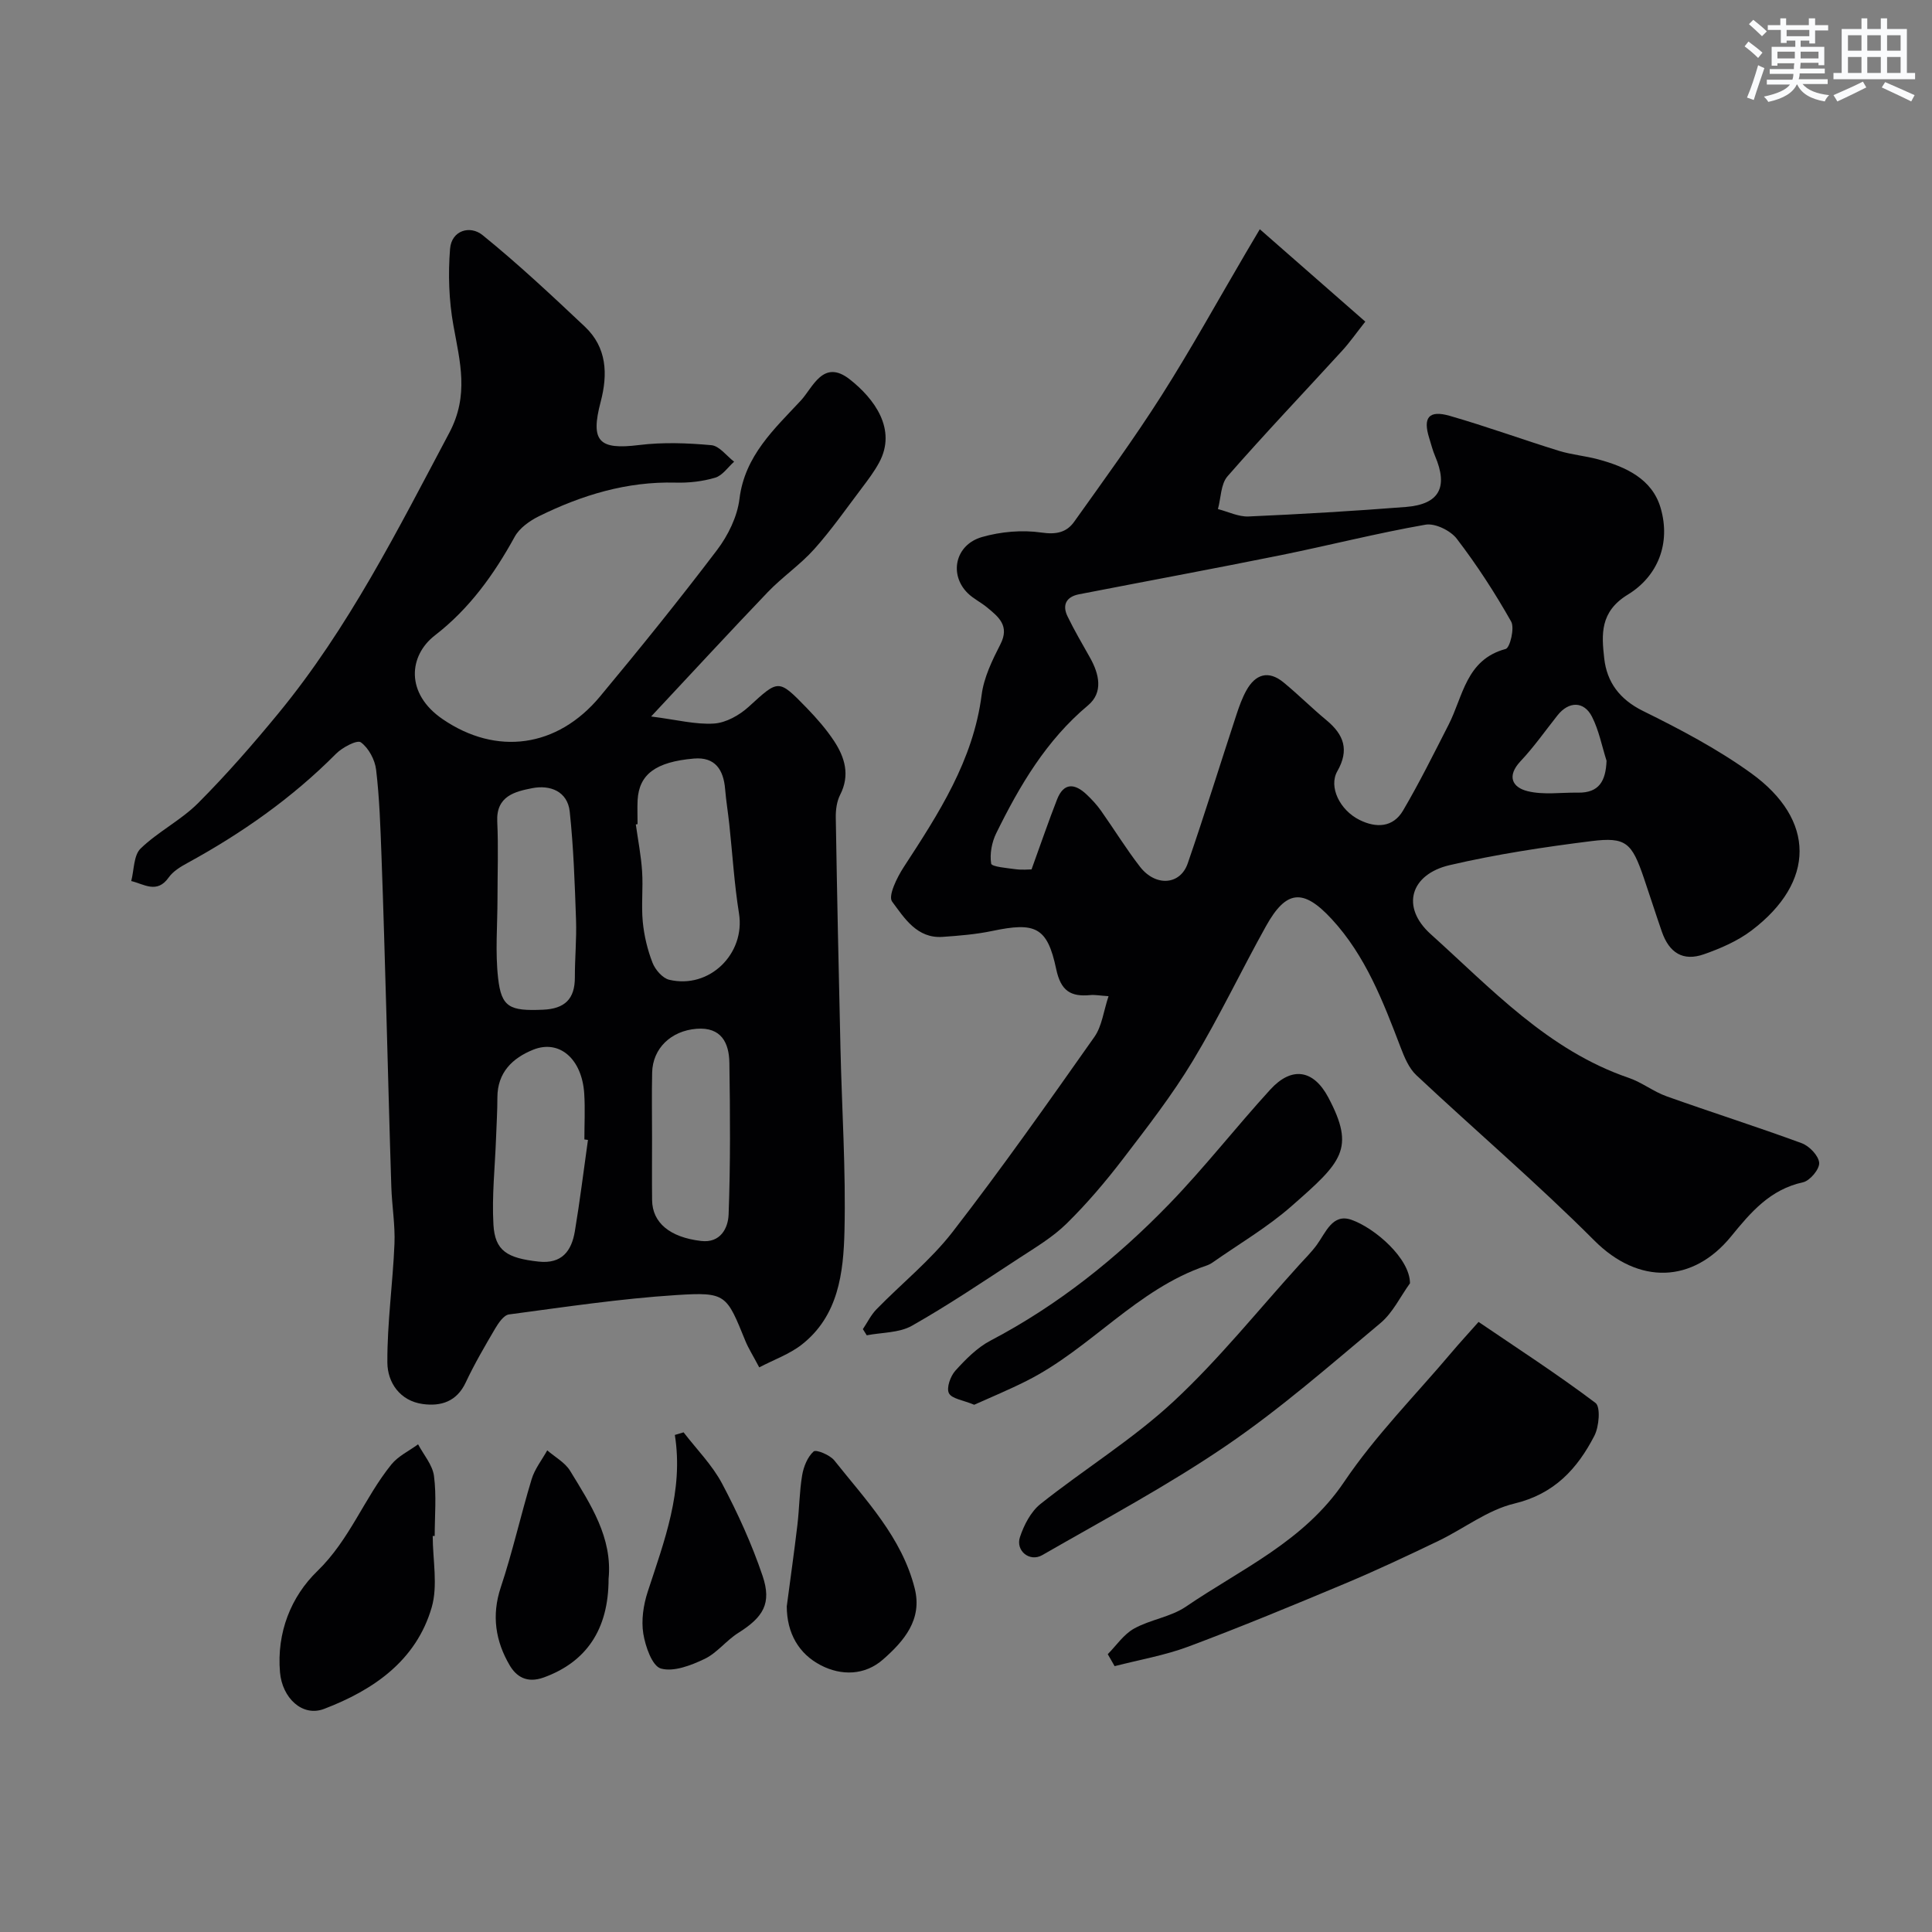
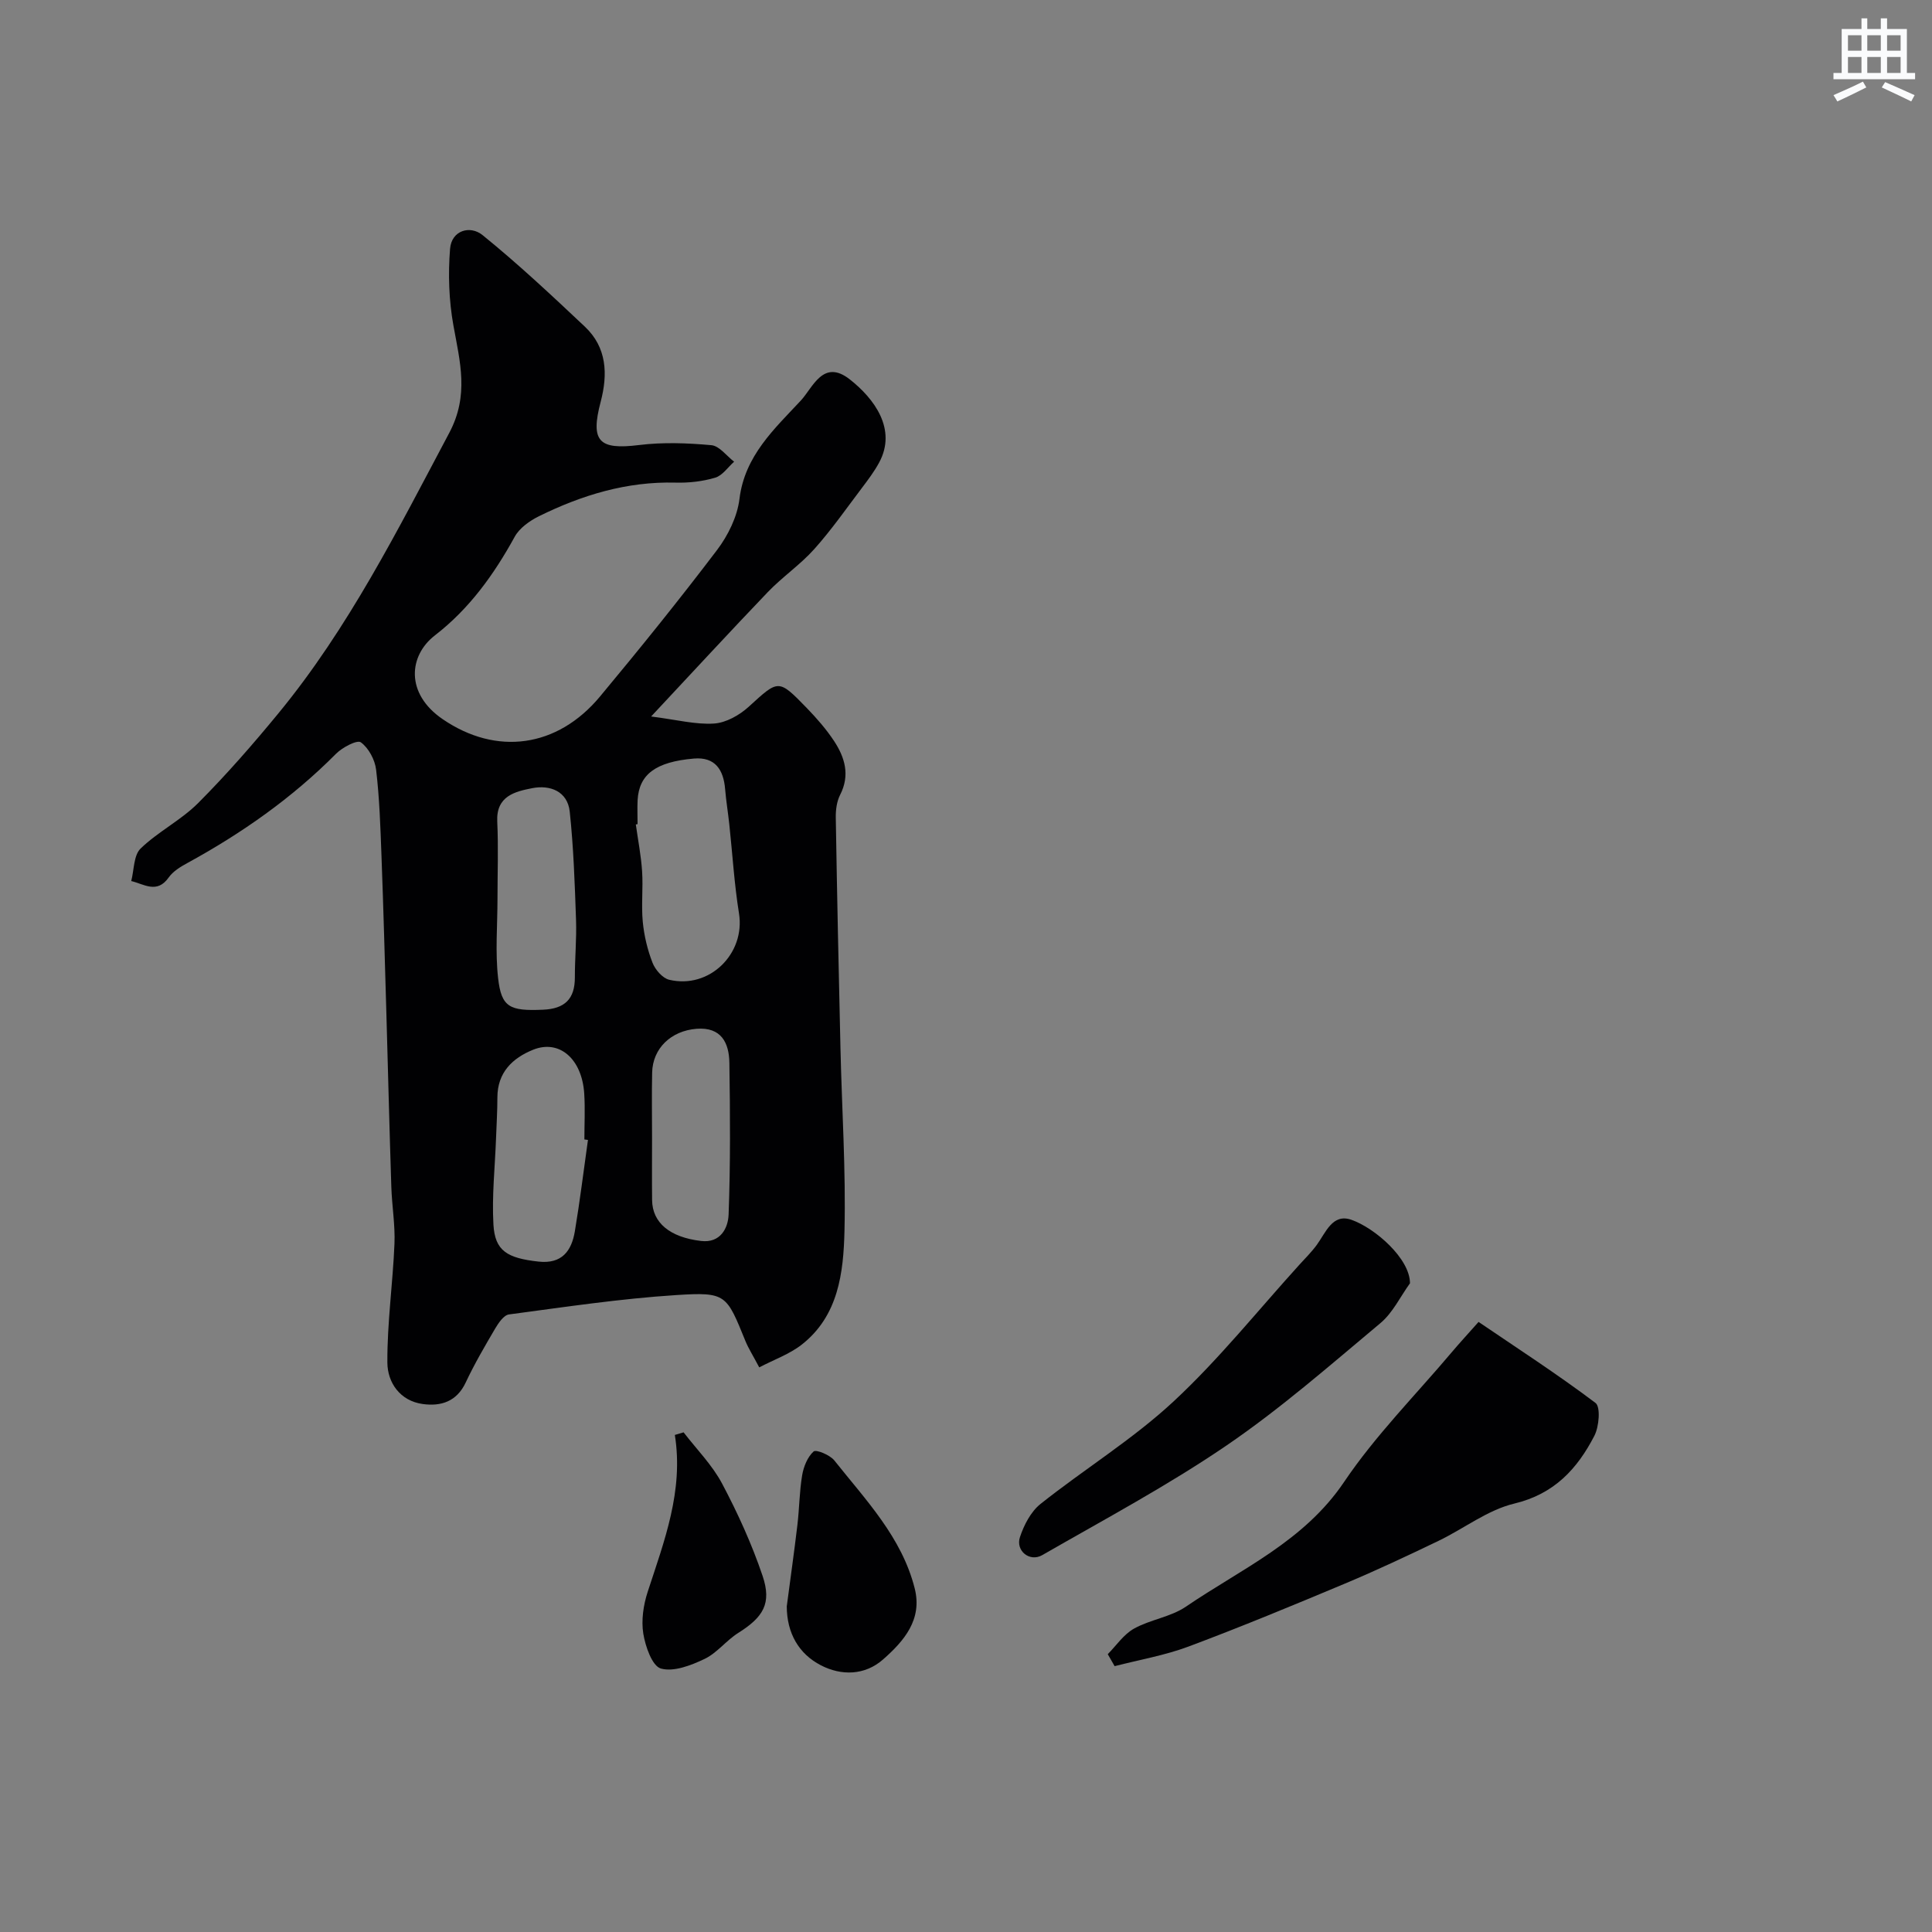
<svg xmlns="http://www.w3.org/2000/svg" enable-background="new 0 0 400 400" viewBox="0 0 400 400">
  <rect x="0" y="0" width="400" height="400" fill="#808080" stroke="none" />
  <g fill="#010103">
-     <path d="m178.65 275.18c.93-1.38 1.67-2.93 2.81-4.1 5.23-5.37 11.2-10.14 15.76-16.02 10.19-13.16 19.78-26.79 29.37-40.39 1.56-2.22 1.89-5.32 2.92-8.42-1.82-.12-2.81-.32-3.76-.23-4.07.39-6.12-.84-7.08-5.4-1.84-8.73-4.33-9.75-13.26-7.87-3.35.7-6.81.98-10.24 1.22-5.33.38-7.95-3.93-10.47-7.31-.87-1.17 1.02-5.01 2.41-7.14 7.21-11.07 14.38-22.05 16.13-35.66.46-3.6 2.19-7.16 3.88-10.46 1.97-3.84-.38-5.68-2.78-7.66-1.26-1.04-2.79-1.77-3.95-2.9-3.96-3.86-2.65-10.05 2.91-11.65 3.9-1.12 8.32-1.51 12.32-.93 3.08.45 5.2-.03 6.77-2.23 6.15-8.63 12.41-17.21 18.1-26.15 6.12-9.63 11.64-19.64 17.42-29.48.89-1.52 1.8-3.04 2.92-4.94 8.08 7.07 14.74 12.91 21.84 19.13-1.81 2.28-3.18 4.26-4.79 6.02-7.92 8.67-16.02 17.17-23.74 26.01-1.4 1.61-1.35 4.48-1.98 6.78 2.12.54 4.25 1.62 6.34 1.53 10.87-.48 21.73-1.12 32.57-1.97 6.93-.55 8.8-4.08 6.05-10.53-.51-1.19-.82-2.47-1.21-3.71-1.35-4.28-.1-5.87 4.26-4.62 7.6 2.19 15.04 4.9 22.59 7.24 2.63.81 5.44 1.04 8.11 1.76 5.71 1.54 11.19 4.03 12.95 10.08 2.13 7.32-.58 14.13-6.8 17.93-5.8 3.54-5.44 8.26-4.88 13.22.55 4.89 3.17 8.47 8.03 10.87 7.71 3.8 15.43 7.87 22.38 12.88 13.39 9.66 13.33 22.53.1 32.56-2.89 2.19-6.42 3.72-9.87 4.93-4.31 1.51-7.18-.26-8.72-4.7-1.28-3.69-2.46-7.41-3.72-11.1-2.49-7.29-3.69-8.52-10.83-7.63-9.85 1.23-19.72 2.73-29.38 4.98-8.1 1.89-10.18 8.65-3.92 14.28 12.57 11.31 24.27 24.04 41 29.76 2.73.93 5.12 2.85 7.84 3.82 9.3 3.32 18.72 6.3 27.98 9.71 1.58.58 3.51 2.6 3.61 4.07.09 1.31-1.92 3.71-3.35 4.02-6.8 1.49-10.77 6.15-14.89 11.21-7.91 9.69-19.12 10.06-28.31.85-11.84-11.86-24.63-22.77-36.86-34.24-1.53-1.44-2.46-3.69-3.24-5.73-3.62-9.48-7.25-18.98-14.27-26.58-5.93-6.42-9.43-6.03-13.6 1.44-5.15 9.24-9.69 18.84-15.15 27.89-4.28 7.1-9.41 13.71-14.46 20.31-3.59 4.69-7.45 9.24-11.66 13.38-2.86 2.82-6.43 4.94-9.83 7.16-7.34 4.79-14.62 9.71-22.23 14.02-2.64 1.49-6.2 1.36-9.34 1.97-.28-.44-.54-.86-.8-1.28zm34.92-95.18c1.96-5.41 3.52-9.98 5.28-14.48 1.39-3.55 3.68-3.34 6.12-1.03 1.08 1.02 2.11 2.13 2.96 3.33 2.73 3.86 5.21 7.91 8.1 11.64 3.22 4.15 8.32 3.8 9.87-.69 3.53-10.23 6.73-20.58 10.11-30.86.56-1.69 1.17-3.4 2.03-4.95 1.88-3.39 4.57-4.25 7.71-1.67 3.05 2.51 5.86 5.32 8.9 7.84 3.59 2.98 4.74 6.14 2.23 10.54-1.85 3.24.52 8.06 4.58 10.08 3.45 1.72 6.95 1.6 9.03-1.94 3.39-5.77 6.37-11.79 9.42-17.75 3.02-5.9 3.6-13.5 11.83-15.7.88-.24 1.88-4.33 1.13-5.67-3.36-5.95-7.11-11.73-11.26-17.15-1.3-1.7-4.5-3.26-6.48-2.91-10.07 1.76-20.01 4.3-30.04 6.33-13.88 2.8-27.8 5.38-41.69 8.08-2.63.51-3.53 2.2-2.38 4.57 1.41 2.92 3.07 5.72 4.66 8.56 1.91 3.4 2.77 7.2-.42 9.87-8.65 7.24-14.15 16.61-19 26.47-.92 1.87-1.37 4.28-1.05 6.29.1.66 3.31.92 5.13 1.17 1.31.17 2.65.03 3.23.03zm119.05-22.49c-.97-3.05-1.58-6.3-3.01-9.11-1.67-3.29-4.82-3.23-7.14-.3-2.53 3.19-4.88 6.55-7.66 9.5-2.91 3.1-1.69 5.43 1.45 6.2 3.3.82 6.93.25 10.42.31 4.42.07 5.77-2.42 5.94-6.6z" />
    <path d="m134.81 148.34c5.34.68 9.23 1.71 13.03 1.46 2.48-.16 5.26-1.73 7.18-3.48 6.18-5.64 6.1-5.83 12.01.26 2.05 2.12 4.03 4.38 5.65 6.83 2.24 3.41 3.35 7.07 1.26 11.15-.7 1.38-.93 3.14-.9 4.72.26 15.94.6 31.87.97 47.8.29 12.6 1.13 25.21.83 37.8-.21 8.61-1.24 17.55-8.85 23.51-2.52 1.97-5.7 3.09-8.8 4.71-1.35-2.56-2.23-3.93-2.84-5.41-3.95-9.69-3.96-10.22-14.33-9.56-11.59.74-23.12 2.48-34.64 4.01-1.08.14-2.17 1.76-2.86 2.92-2.15 3.66-4.3 7.34-6.1 11.17-1.86 3.97-5.14 4.97-8.88 4.46-4.75-.65-7.31-4.46-7.34-8.58-.05-8.19 1.13-16.38 1.47-24.59.16-3.9-.52-7.83-.65-11.76-.39-11.93-.68-23.87-1.02-35.8-.32-10.93-.61-21.87-1.02-32.8-.22-5.94-.41-11.9-1.11-17.79-.24-2.06-1.55-4.51-3.16-5.68-.77-.56-3.82 1.04-5.13 2.36-9.1 9.17-19.53 16.48-30.82 22.65-1.42.77-2.95 1.71-3.84 2.98-2.42 3.43-5.1 1.36-7.75.73.6-2.29.49-5.32 1.94-6.73 3.62-3.5 8.35-5.85 11.9-9.4 5.86-5.88 11.35-12.17 16.63-18.59 14.53-17.67 24.71-37.99 35.37-58.06 4.15-7.81 2.22-14.71.86-22.27-.93-5.17-1.11-10.6-.69-15.84.31-3.84 4.15-4.93 6.72-2.85 7.36 5.96 14.29 12.46 21.19 18.96 4.57 4.31 4.78 9.84 3.27 15.57-2.16 8.2-.37 9.97 7.95 8.94 4.93-.61 10.01-.42 14.97.03 1.66.15 3.15 2.22 4.71 3.42-1.29 1.15-2.42 2.87-3.92 3.31-2.62.78-5.48 1.1-8.22 1.02-10.09-.26-19.38 2.58-28.27 6.96-1.92.95-4.02 2.44-5.01 4.24-4.31 7.83-9.37 14.9-16.54 20.44-5.39 4.17-6.18 12.02 1.64 17.35 11.1 7.58 23.7 5.93 32.55-4.7 8.28-9.95 16.42-20.03 24.24-30.34 2.28-3.01 4.19-6.9 4.64-10.59 1.1-8.95 7.24-14.48 12.72-20.37 2.47-2.66 4.6-8.69 10.11-4.37 5.06 3.97 9.83 10.33 6.08 17.24-1 1.85-2.29 3.56-3.56 5.24-3.23 4.27-6.31 8.69-9.87 12.67-2.9 3.24-6.6 5.75-9.61 8.89-7.89 8.24-15.6 16.61-24.16 25.76zm-2.81 22.29c-.12.02-.24.04-.36.06.45 3.24 1.09 6.46 1.3 9.72.23 3.47-.19 7 .14 10.45.28 2.87.97 5.78 2.02 8.47.56 1.44 2.07 3.19 3.45 3.52 8.36 1.98 15.79-5.42 14.45-13.74-.98-6.11-1.35-12.32-2.01-18.48-.26-2.42-.66-4.82-.86-7.24-.33-4.02-2.06-6.71-6.45-6.34-7.95.68-11.37 3.29-11.67 8.6-.08 1.66-.01 3.32-.01 4.98zm-10.27 65.38c-.25-.03-.49-.07-.74-.1 0-3.16.17-6.33-.03-9.48-.46-7.19-5.14-11.29-10.59-9.09-4.26 1.72-7.38 4.7-7.39 9.86 0 2.83-.18 5.66-.28 8.48-.22 5.95-.88 11.93-.54 17.85.31 5.44 2.82 6.95 9.34 7.67 4.84.53 6.84-2.21 7.52-6.29 1.05-6.27 1.82-12.59 2.71-18.9zm-18.73-49.95c0 5.49-.49 11.04.13 16.47.68 6.02 2.39 6.82 9.29 6.52 4.51-.19 6.61-2.22 6.6-6.7-.01-3.98.38-7.96.24-11.93-.26-7.46-.51-14.95-1.3-22.36-.45-4.24-4.08-5.6-7.76-4.88-3.55.7-7.5 1.61-7.25 6.91.25 5.31.05 10.65.05 15.97zm32 49.46c0 4.32-.04 8.64.01 12.96.06 4.67 3.66 7.69 10.15 8.45 4 .47 5.58-2.66 5.69-5.46.39-10.46.32-20.94.16-31.41-.06-4.15-1.67-7.46-6.8-7.06-5.3.42-9.08 4.07-9.19 9.06-.1 4.49-.02 8.98-.02 13.46z" />
    <path d="m229.35 342.48c1.79-1.81 3.31-4.12 5.45-5.3 3.38-1.88 7.59-2.4 10.73-4.54 11.48-7.83 24.45-13.5 32.75-25.82 6.48-9.61 14.8-17.98 22.32-26.89 1.47-1.75 3.03-3.43 5.52-6.24 7.88 5.36 16.26 10.78 24.21 16.77 1.08.81.75 4.9-.23 6.8-3.53 6.84-8.3 12.06-16.58 14.04-5.54 1.32-10.44 5.2-15.72 7.73-6.38 3.07-12.8 6.09-19.33 8.83-10.73 4.5-21.5 8.96-32.4 13.04-4.92 1.84-10.19 2.74-15.3 4.06-.48-.83-.95-1.66-1.42-2.48z" />
    <path d="m291.92 265.69c-2.01 2.78-3.56 6.11-6.11 8.24-10.42 8.71-20.68 17.71-31.87 25.34-12.2 8.32-25.32 15.32-38.15 22.7-2.61 1.5-5.56-.9-4.62-3.73.83-2.5 2.25-5.26 4.24-6.85 9.06-7.21 19.06-13.35 27.51-21.19 9.39-8.71 17.47-18.84 26.11-28.36 1.22-1.34 2.52-2.63 3.59-4.09 1.87-2.55 3.24-6.57 7.16-5.21 4.88 1.7 12.15 8.04 12.14 13.15z" />
-     <path d="m201.7 290.84c-2.32-.97-4.67-1.24-5.24-2.4-.55-1.11.32-3.53 1.35-4.67 2.13-2.35 4.5-4.76 7.26-6.21 13.97-7.33 26.12-17.05 37.01-28.29 7.32-7.56 13.82-15.92 20.93-23.7 4.42-4.83 8.93-4.14 12 1.64 5.68 10.7 2.77 13.4-7.64 22.53-4.99 4.38-10.84 7.8-16.31 11.64-.4.28-.85.5-1.31.66-14.4 4.86-23.98 17.23-37.23 23.87-3.58 1.81-7.29 3.34-10.82 4.93z" />
-     <path d="m89.59 318.01c0 4.96 1.11 10.24-.22 14.81-3.22 11.02-12.06 17.09-22.27 20.99-4.51 1.72-8.68-2.29-9.13-7.58-.71-8.24 2.3-15.69 7.73-20.95 6.72-6.51 9.71-15.13 15.34-22.09 1.41-1.74 3.66-2.79 5.52-4.16 1.15 2.17 2.98 4.25 3.29 6.54.54 4.08.15 8.29.15 12.44-.14 0-.27 0-.41 0z" />
    <path d="m162.89 332.58c.73-5.57 1.54-11.23 2.21-16.91.4-3.41.41-6.87.98-10.25.3-1.77 1.11-3.78 2.37-4.91.51-.46 3.38.72 4.29 1.86 6.52 8.21 13.97 15.91 16.64 26.49 1.63 6.46-2.22 10.9-6.55 14.71-3.8 3.34-8.65 3.39-12.86 1.22-4.6-2.37-7.06-6.67-7.08-12.21z" />
-     <path d="m126 326.9c0 10.6-4.73 17.23-13.39 20.39-3.62 1.32-5.77-.27-7.09-2.51-2.91-4.96-3.79-10.3-1.84-16.14 2.45-7.36 4.14-14.97 6.39-22.39.64-2.12 2.13-3.99 3.23-5.97 1.6 1.39 3.67 2.5 4.73 4.23 4.23 6.93 8.81 13.83 7.97 22.39z" />
    <path d="m141.53 296.55c2.7 3.51 5.92 6.75 7.97 10.61 3.25 6.13 6.16 12.53 8.38 19.09 1.94 5.75.14 8.57-5.05 11.84-2.48 1.56-4.38 4.15-6.97 5.38-2.79 1.33-6.39 2.73-9.03 1.98-1.8-.51-3.21-4.56-3.64-7.21-.45-2.79.02-5.95.91-8.68 3.43-10.52 7.46-20.88 5.62-32.47.59-.17 1.2-.35 1.81-.54z" />
  </g>
-   <path d="m361.2 9.6.8-1c.9.7 1.9 1.4 2.9 2.3l-.9 1.1c-1-1-2-1.8-2.8-2.4zm.5 10.6c.9-2.1 1.6-4.3 2.3-6.7.4.2.8.4 1.3.6-.7 2.1-1.5 4.3-2.2 6.6zm.4-15.2.9-.9c1 .8 2 1.6 2.8 2.4l-1 1c-.9-.9-1.8-1.7-2.7-2.5zm12.5-1.2h1.2v1.4h2.7v1.1h-2.7v2.7h-1.2v-.6h-1.8v1.3h4.9v3.8h-1.2v-.5h-3.7c0 .4-.1.9-.1 1.2h5.1v1h-5.2c0 .5-.1.9-.2 1.2h6v1h-5.2c1.1 1.3 2.9 2 5.5 2.3-.4.4-.7.8-.9 1.3-2.9-.5-4.8-1.6-5.7-3.5h-.1c-.8 1.7-2.7 2.9-5.9 3.6-.2-.4-.6-.8-.9-1.1 2.8-.6 4.6-1.4 5.4-2.5h-4.8v-1h5.3c.1-.3.2-.7.2-1.2h-4.9v-1h5c0-.4 0-.8.1-1.2h-3.5v.5h-1.2v-3.9h4.9v-1.3h-1.8v.5h-1.2v-2.7h-2.7v-1h2.6v-1.4h1.2v1.4h4.7v-1.4zm-6.6 8.3h3.6c0-.4 0-.9 0-1.4h-3.6zm1.9-4.6h4.7v-1.3h-4.7zm6.6 3.2h-3.7v1.4h3.7z" fill="#fafbfc" />
  <path d="m385.3 3.8h1.3v2.2h2.8v-2.2h1.3v2.2h4.1v9.1h1.7v1.3h-16.9v-1.3h1.7v-9.1h4.1v-2.2zm.4 13.1.7 1.2c-1.8.9-3.8 1.9-6 2.9-.2-.4-.5-.8-.8-1.3 2.3-1 4.3-1.9 6.1-2.8zm-3.1-6.4h2.8v-3.2h-2.8zm0 4.6h2.8v-3.3h-2.8zm4-4.6h2.8v-3.2h-2.8zm0 4.6h2.8v-3.3h-2.8zm3.7 1.9c2.1.9 4.1 1.8 6.1 2.7l-.7 1.3c-2.2-1.1-4.2-2-6.1-2.9zm3.2-9.7h-2.8v3.2h2.8zm-2.8 7.8h2.8v-3.3h-2.8z" fill="#fafbfc" />
</svg>